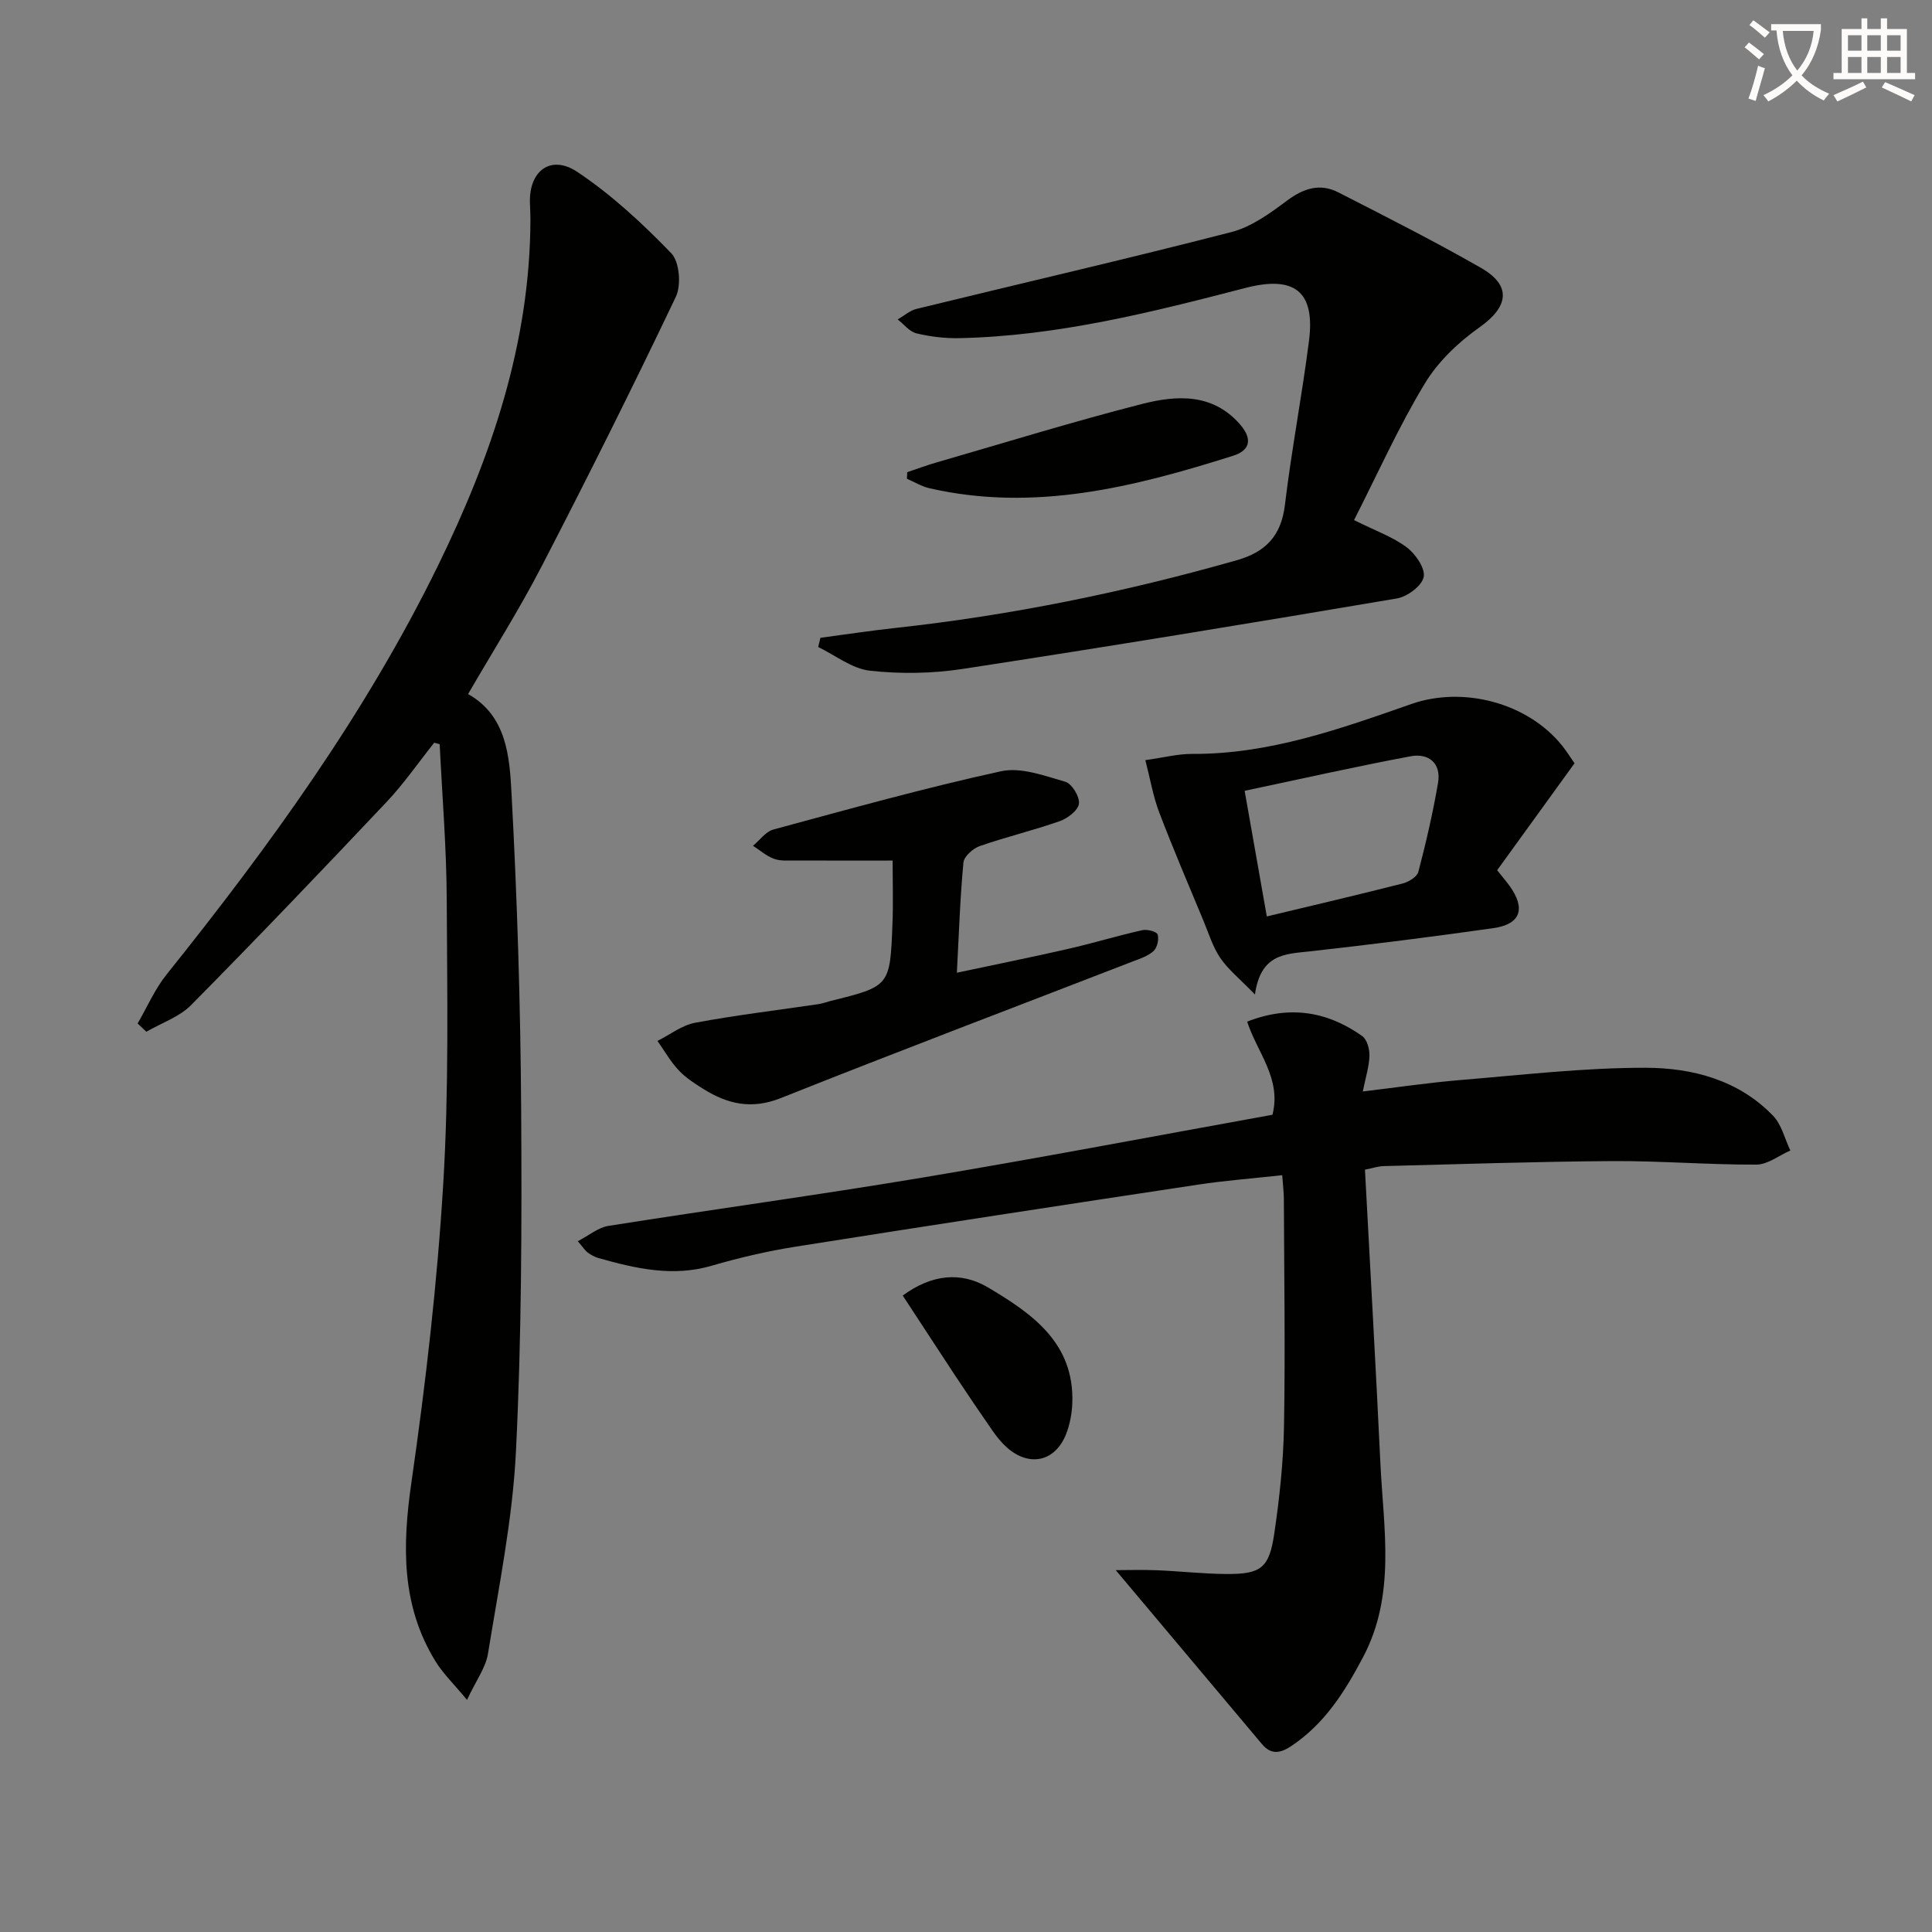
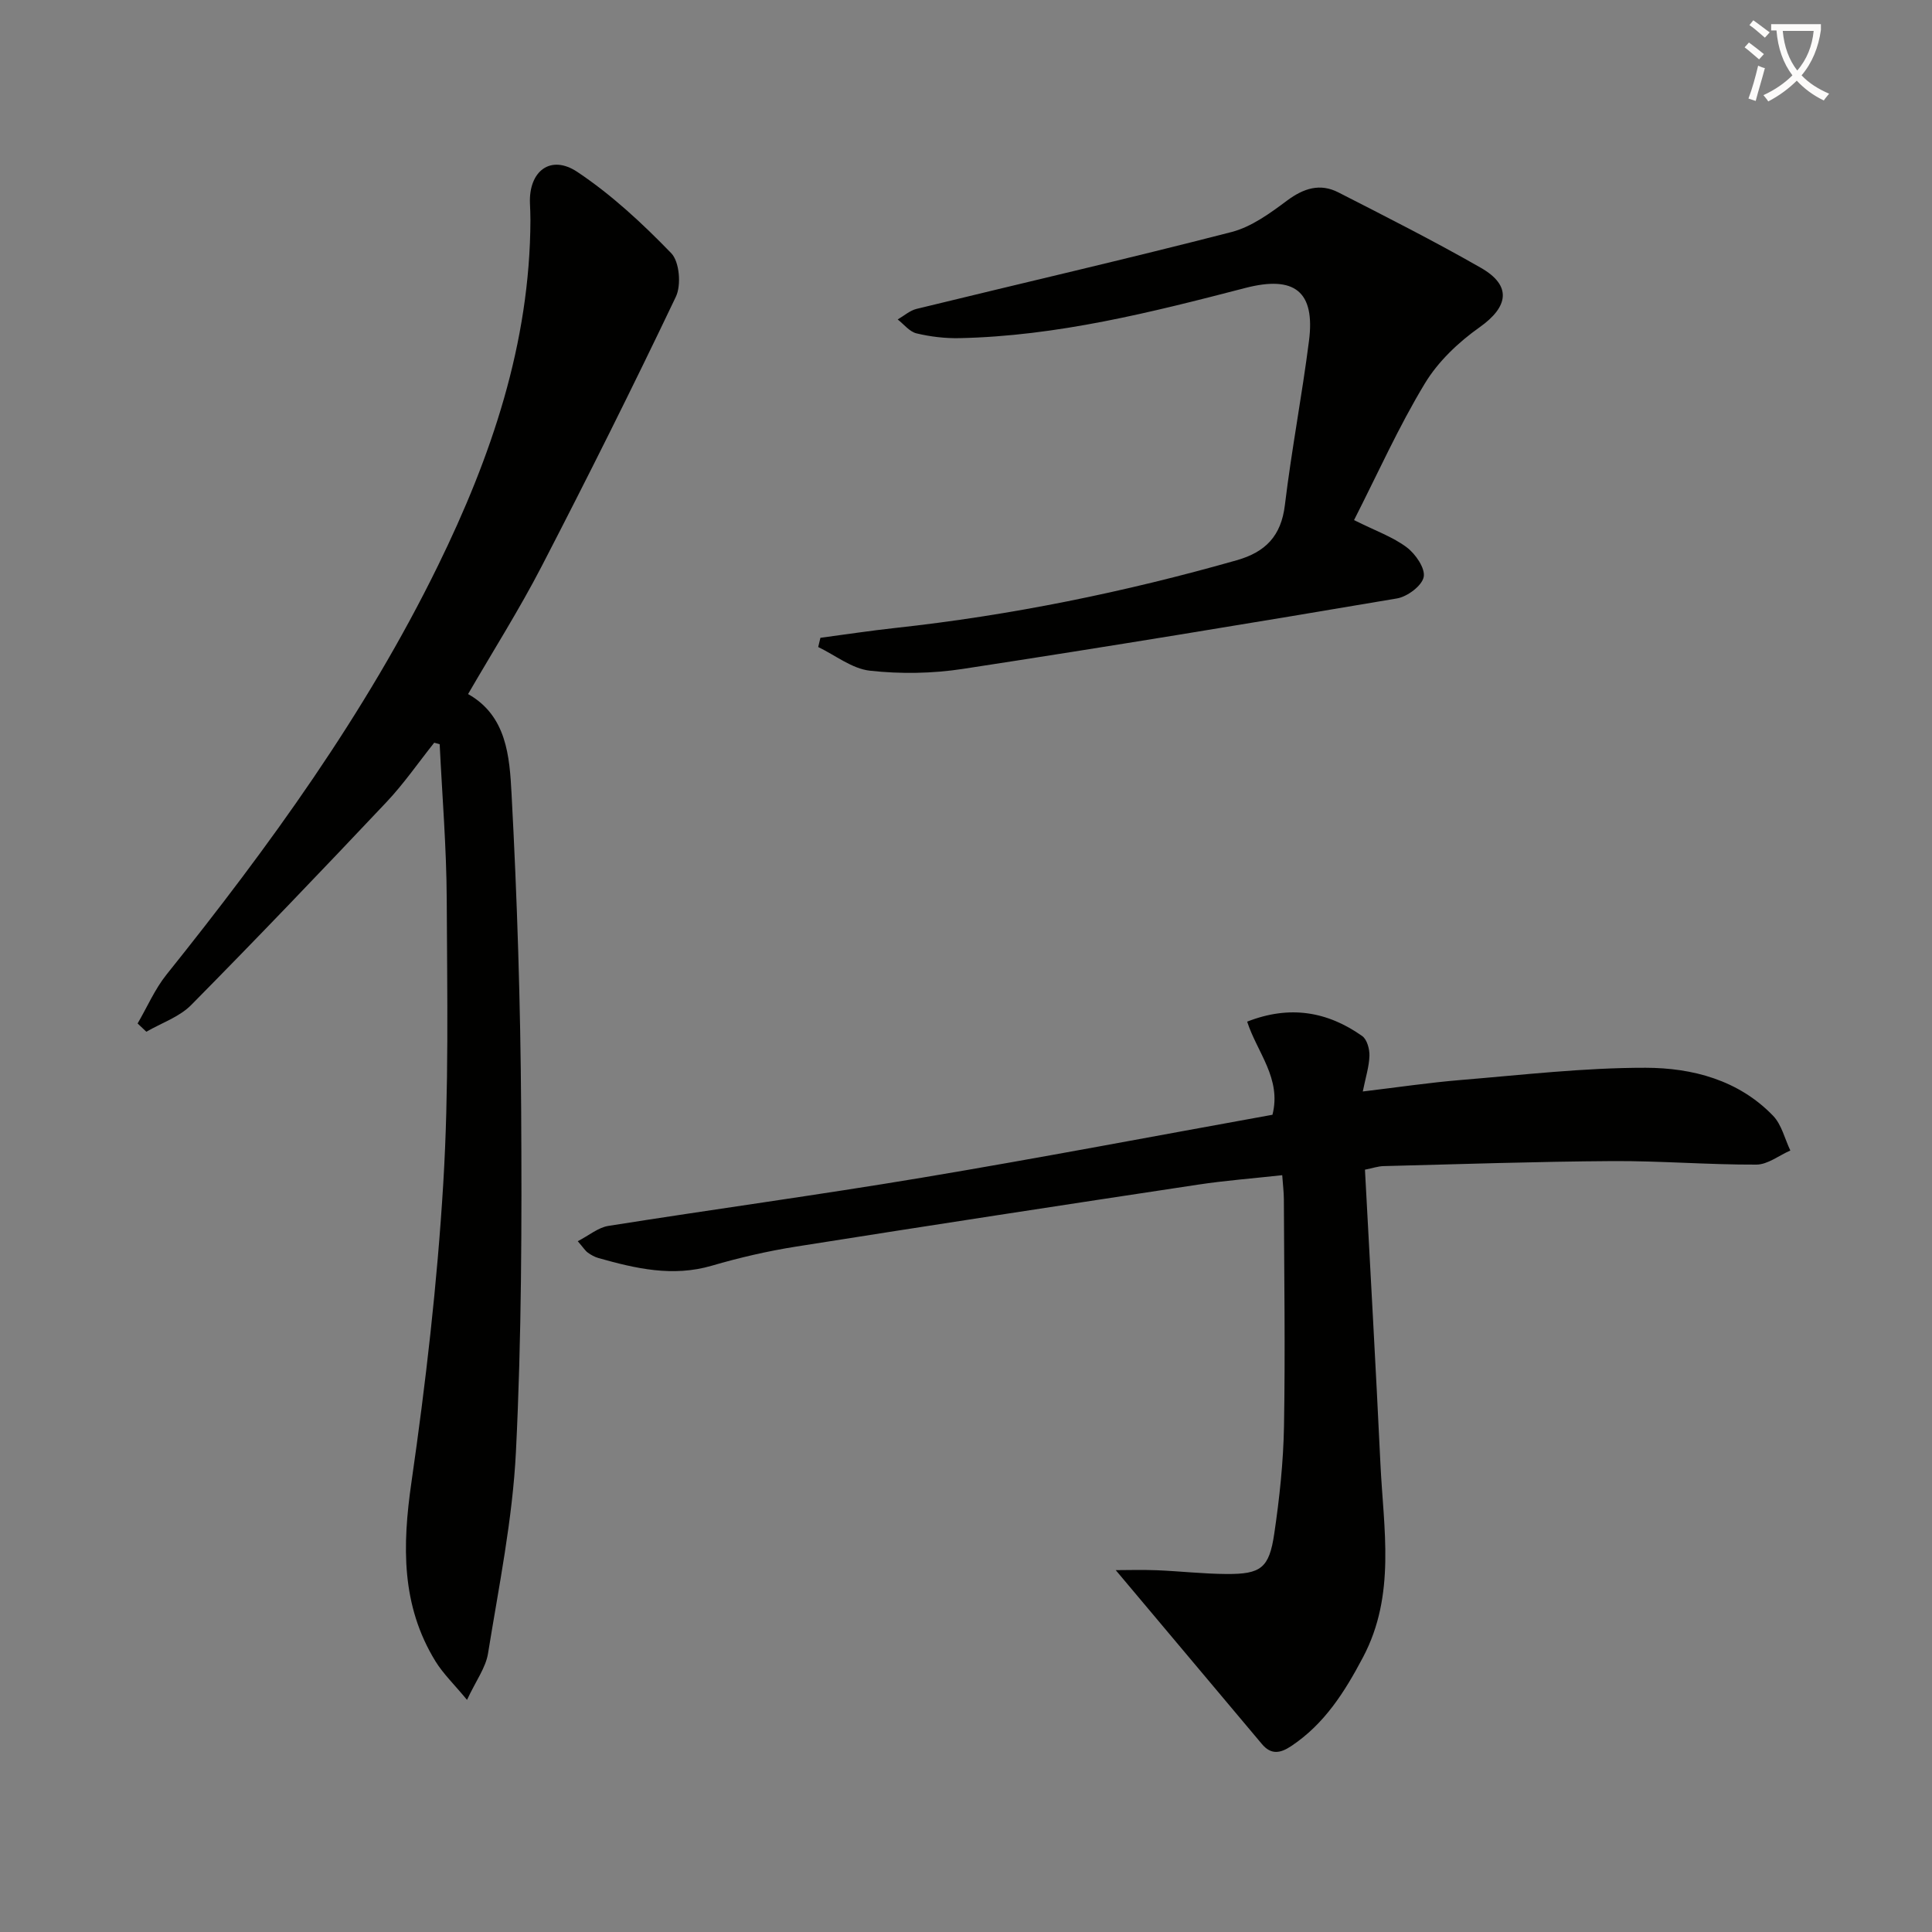
<svg xmlns="http://www.w3.org/2000/svg" enable-background="new 0 0 400 400" viewBox="0 0 400 400">
  <rect x="0" y="0" width="400" height="400" fill="#808080" stroke="none" />
  <path d="m362.1 8.8c1.1.8 2.1 1.6 3.1 2.4l-1 1.1c-1.3-1.1-2.3-2-3-2.5zm1.9 4.8c.5.2.9.4 1.4.5-.6 2.3-1.3 4.5-1.9 6.8l-1.5-.5c.8-2.1 1.4-4.3 2-6.8zm-1-9.4c1.3.9 2.4 1.8 3.4 2.5l-1 1.1c-1.4-1.2-2.4-2.1-3.2-2.6zm3.7 2.2v-1.4h10.3v1.2c-.5 3.6-1.8 6.8-4 9.4 1.5 1.6 3.4 2.8 5.7 3.8-.3.4-.7.8-1.1 1.4-2.3-1.1-4.1-2.5-5.6-4.1-1.6 1.6-3.6 3.1-5.9 4.3-.3-.5-.7-.9-1-1.3 2.4-1.1 4.4-2.5 6-4.1-1.9-2.5-3-5.6-3.3-9.3h-1.1zm8.8 0h-6.4c.3 3.3 1.3 6 3 8.2 2-2.3 3.1-5.1 3.4-8.2z" fill="#fcfbfa" />
-   <path d="m385.3 3.8h1.3v2.2h2.8v-2.2h1.3v2.2h4.1v9.1h1.7v1.3h-16.9v-1.3h1.7v-9.1h4.1v-2.2zm.4 13.1.7 1.2c-1.8.9-3.8 1.9-6 2.9-.2-.4-.5-.8-.8-1.3 2.3-1 4.3-1.9 6.1-2.8zm-3.1-6.4h2.8v-3.2h-2.8zm0 4.6h2.8v-3.3h-2.8zm4-4.6h2.8v-3.2h-2.8zm0 4.6h2.8v-3.3h-2.8zm3.7 1.9c2.1.9 4.1 1.8 6.1 2.7l-.7 1.3c-2.2-1.1-4.2-2-6.1-2.9zm3.2-9.7h-2.8v3.2h2.8zm-2.8 7.8h2.8v-3.3h-2.8z" fill="#fcfbfa" />
  <g fill="#010100">
    <path d="m89.9 153.77c-3.27 4.1-6.27 8.46-9.85 12.26-13.35 14.14-26.79 28.2-40.46 42.04-2.45 2.48-6.16 3.73-9.29 5.54-.6-.57-1.21-1.14-1.81-1.71 1.98-3.39 3.56-7.1 5.99-10.13 21.26-26.54 41.18-53.97 56.19-84.64 11.05-22.57 19.06-46.01 19.15-71.55 0-1.16-.05-2.33-.1-3.49-.26-6.67 4.28-10.19 9.82-6.49 7.09 4.73 13.49 10.68 19.44 16.83 1.7 1.76 2.1 6.61.95 9.01-8.93 18.74-18.22 37.32-27.76 55.76-4.65 8.99-10.09 17.58-15.26 26.5 8.01 4.5 8.59 12.95 9 20.63 1.17 21.74 1.85 43.53 1.99 65.31.15 23.63.09 47.3-1.08 70.89-.69 14-3.54 27.91-5.78 41.8-.47 2.94-2.49 5.63-4.35 9.61-2.68-3.24-4.93-5.4-6.52-7.97-7.13-11.59-6.88-23.97-4.99-37.06 2.96-20.51 5.34-41.17 6.59-61.85 1.19-19.57.81-39.25.72-58.89-.05-10.7-.94-21.39-1.46-32.09-.36-.1-.75-.2-1.13-.31z" />
    <path d="m231 325.08c2.36 0 5.44-.1 8.5.02 4.82.2 9.62.75 14.44.78 7.11.04 8.83-1.21 9.88-8.34 1.09-7.38 1.89-14.86 2.02-22.31.27-15.66.03-31.33-.03-46.99-.01-1.46-.2-2.92-.34-4.93-6.05.67-11.78 1.1-17.45 1.96-27.74 4.19-55.47 8.43-83.18 12.82-5.89.93-11.75 2.29-17.47 3.96-8.1 2.37-15.77.59-23.48-1.59-.78-.22-1.53-.64-2.19-1.12-.52-.37-.87-.96-2.08-2.36 2.34-1.21 4.24-2.84 6.34-3.17 21.64-3.43 43.35-6.38 64.95-9.99 24.21-4.05 48.33-8.65 72.54-13.02 1.91-7.53-3.17-12.88-5.24-19.28 8.79-3.45 16.6-2.12 23.82 2.98 1 .71 1.54 2.71 1.5 4.09-.07 2.24-.79 4.46-1.38 7.39 7.27-.87 13.77-1.84 20.31-2.38 12.75-1.05 25.51-2.55 38.27-2.53 9.66.02 19.23 2.53 26.37 9.94 1.77 1.84 2.41 4.76 3.57 7.19-2.34 1.02-4.68 2.91-7.03 2.92-9.93.04-19.87-.79-29.8-.73-15.8.1-31.61.64-47.41 1.04-1.12.03-2.23.42-3.83.74 1.08 20.39 2.24 40.62 3.2 60.85.64 13.51 3.25 27.15-3.61 40.11-3.79 7.17-7.96 13.79-14.86 18.38-2.3 1.53-4.18 1.82-6.07-.43-10.09-12.02-20.18-24.02-30.26-36z" />
    <path d="m280.34 107.68c4.48 2.24 8.04 3.48 10.91 5.64 1.82 1.37 3.87 4.34 3.51 6.14-.36 1.82-3.39 4.08-5.53 4.44-29.93 5.07-59.89 10-89.89 14.59-6.31.97-12.91 1.07-19.24.37-3.7-.41-7.14-3.19-10.7-4.9.15-.64.31-1.27.46-1.91 5.14-.68 10.27-1.47 15.43-2.03 23.99-2.61 47.53-7.42 70.74-14.02 5.99-1.7 9.22-5.03 9.99-11.42 1.37-11.37 3.54-22.64 4.99-33.99 1.32-10.27-3-13.61-13.18-10.97-19.45 5.05-38.95 9.96-59.2 10.39-2.96.06-6-.3-8.88-.99-1.45-.35-2.61-1.88-3.89-2.88 1.3-.75 2.51-1.85 3.91-2.19 21.73-5.31 43.54-10.33 65.2-15.91 4.14-1.07 8-3.9 11.53-6.53 3.43-2.55 6.82-3.61 10.59-1.68 9.92 5.07 19.87 10.1 29.53 15.63 6.42 3.68 5.71 8.05-.29 12.3-4.37 3.09-8.6 7.1-11.34 11.65-5.39 8.9-9.66 18.46-14.65 28.27z" />
-     <path d="m325.99 158.03c-5.55 7.67-10.79 14.92-16.02 22.14 1.14 1.43 1.89 2.31 2.57 3.24 3.4 4.73 2.3 7.96-3.4 8.76-12.66 1.79-25.35 3.4-38.06 4.81-5.01.56-10.06.48-11.26 8.92-3.19-3.3-5.55-5.18-7.17-7.56-1.56-2.29-2.4-5.09-3.48-7.69-3.1-7.48-6.3-14.92-9.18-22.49-1.26-3.32-1.85-6.89-2.86-10.78 3.83-.54 6.76-1.31 9.68-1.29 15.95.09 30.67-5.18 45.39-10.33 10.72-3.75 24.08-.29 31.24 8.64.92 1.16 1.71 2.43 2.55 3.63zm-63.71 31.71c9.81-2.35 19-4.5 28.15-6.83 1.24-.32 2.96-1.38 3.23-2.42 1.59-6.08 3.02-12.22 4.07-18.41.7-4.09-1.97-6.2-5.68-5.5-11.33 2.12-22.58 4.66-34.36 7.15 1.62 9.19 3.05 17.29 4.59 26.01z" />
-     <path d="m184.81 178.17c-6.83 0-13.48.02-20.13-.01-1.49-.01-3.1.14-4.45-.36-1.56-.57-2.89-1.77-4.33-2.69 1.4-1.16 2.63-2.94 4.23-3.37 15.66-4.23 31.29-8.6 47.12-12.06 4.11-.9 8.99.93 13.32 2.18 1.35.39 3 3.1 2.81 4.54-.17 1.38-2.34 3.04-3.97 3.61-5.45 1.92-11.11 3.26-16.56 5.16-1.4.49-3.26 2.14-3.38 3.4-.69 7.25-.92 14.55-1.36 22.82 7.98-1.7 15.5-3.21 22.98-4.92 5.17-1.18 10.25-2.73 15.42-3.89 1-.23 2.99.3 3.17.9.31 1-.1 2.73-.86 3.43-1.16 1.06-2.85 1.59-4.38 2.18-24.27 9.4-48.62 18.63-72.8 28.26-6 2.39-10.97 1.26-15.98-1.87-1.83-1.14-3.71-2.35-5.16-3.9-1.69-1.81-2.94-4.03-4.38-6.07 2.59-1.29 5.06-3.25 7.8-3.76 8.47-1.58 17.03-2.6 25.56-3.86.81-.12 1.6-.43 2.4-.63 12.35-3.06 12.4-3.06 12.89-15.88.18-4.31.04-8.62.04-13.21z" />
-     <path d="m187.83 97.76c2.08-.7 4.14-1.47 6.25-2.07 14.12-4.08 28.17-8.43 42.4-12.06 7.12-1.82 14.58-2.27 20.25 4.23 2.42 2.77 2.38 5.29-1.4 6.49-20.51 6.49-41.19 11.71-62.92 6.73-1.61-.37-3.1-1.29-4.64-1.96.02-.46.04-.91.06-1.36z" />
-     <path d="m186.9 268.23c5.97-4.38 12.02-5.04 17.71-1.65 9.08 5.4 17.85 11.46 17.4 23.92-.08 2.11-.48 4.3-1.23 6.27-2.23 5.85-7.65 7.07-12.34 2.89-1.1-.98-2.06-2.18-2.91-3.39-2.65-3.81-5.25-7.67-7.82-11.54-3.56-5.4-7.08-10.82-10.81-16.5z" />
  </g>
</svg>